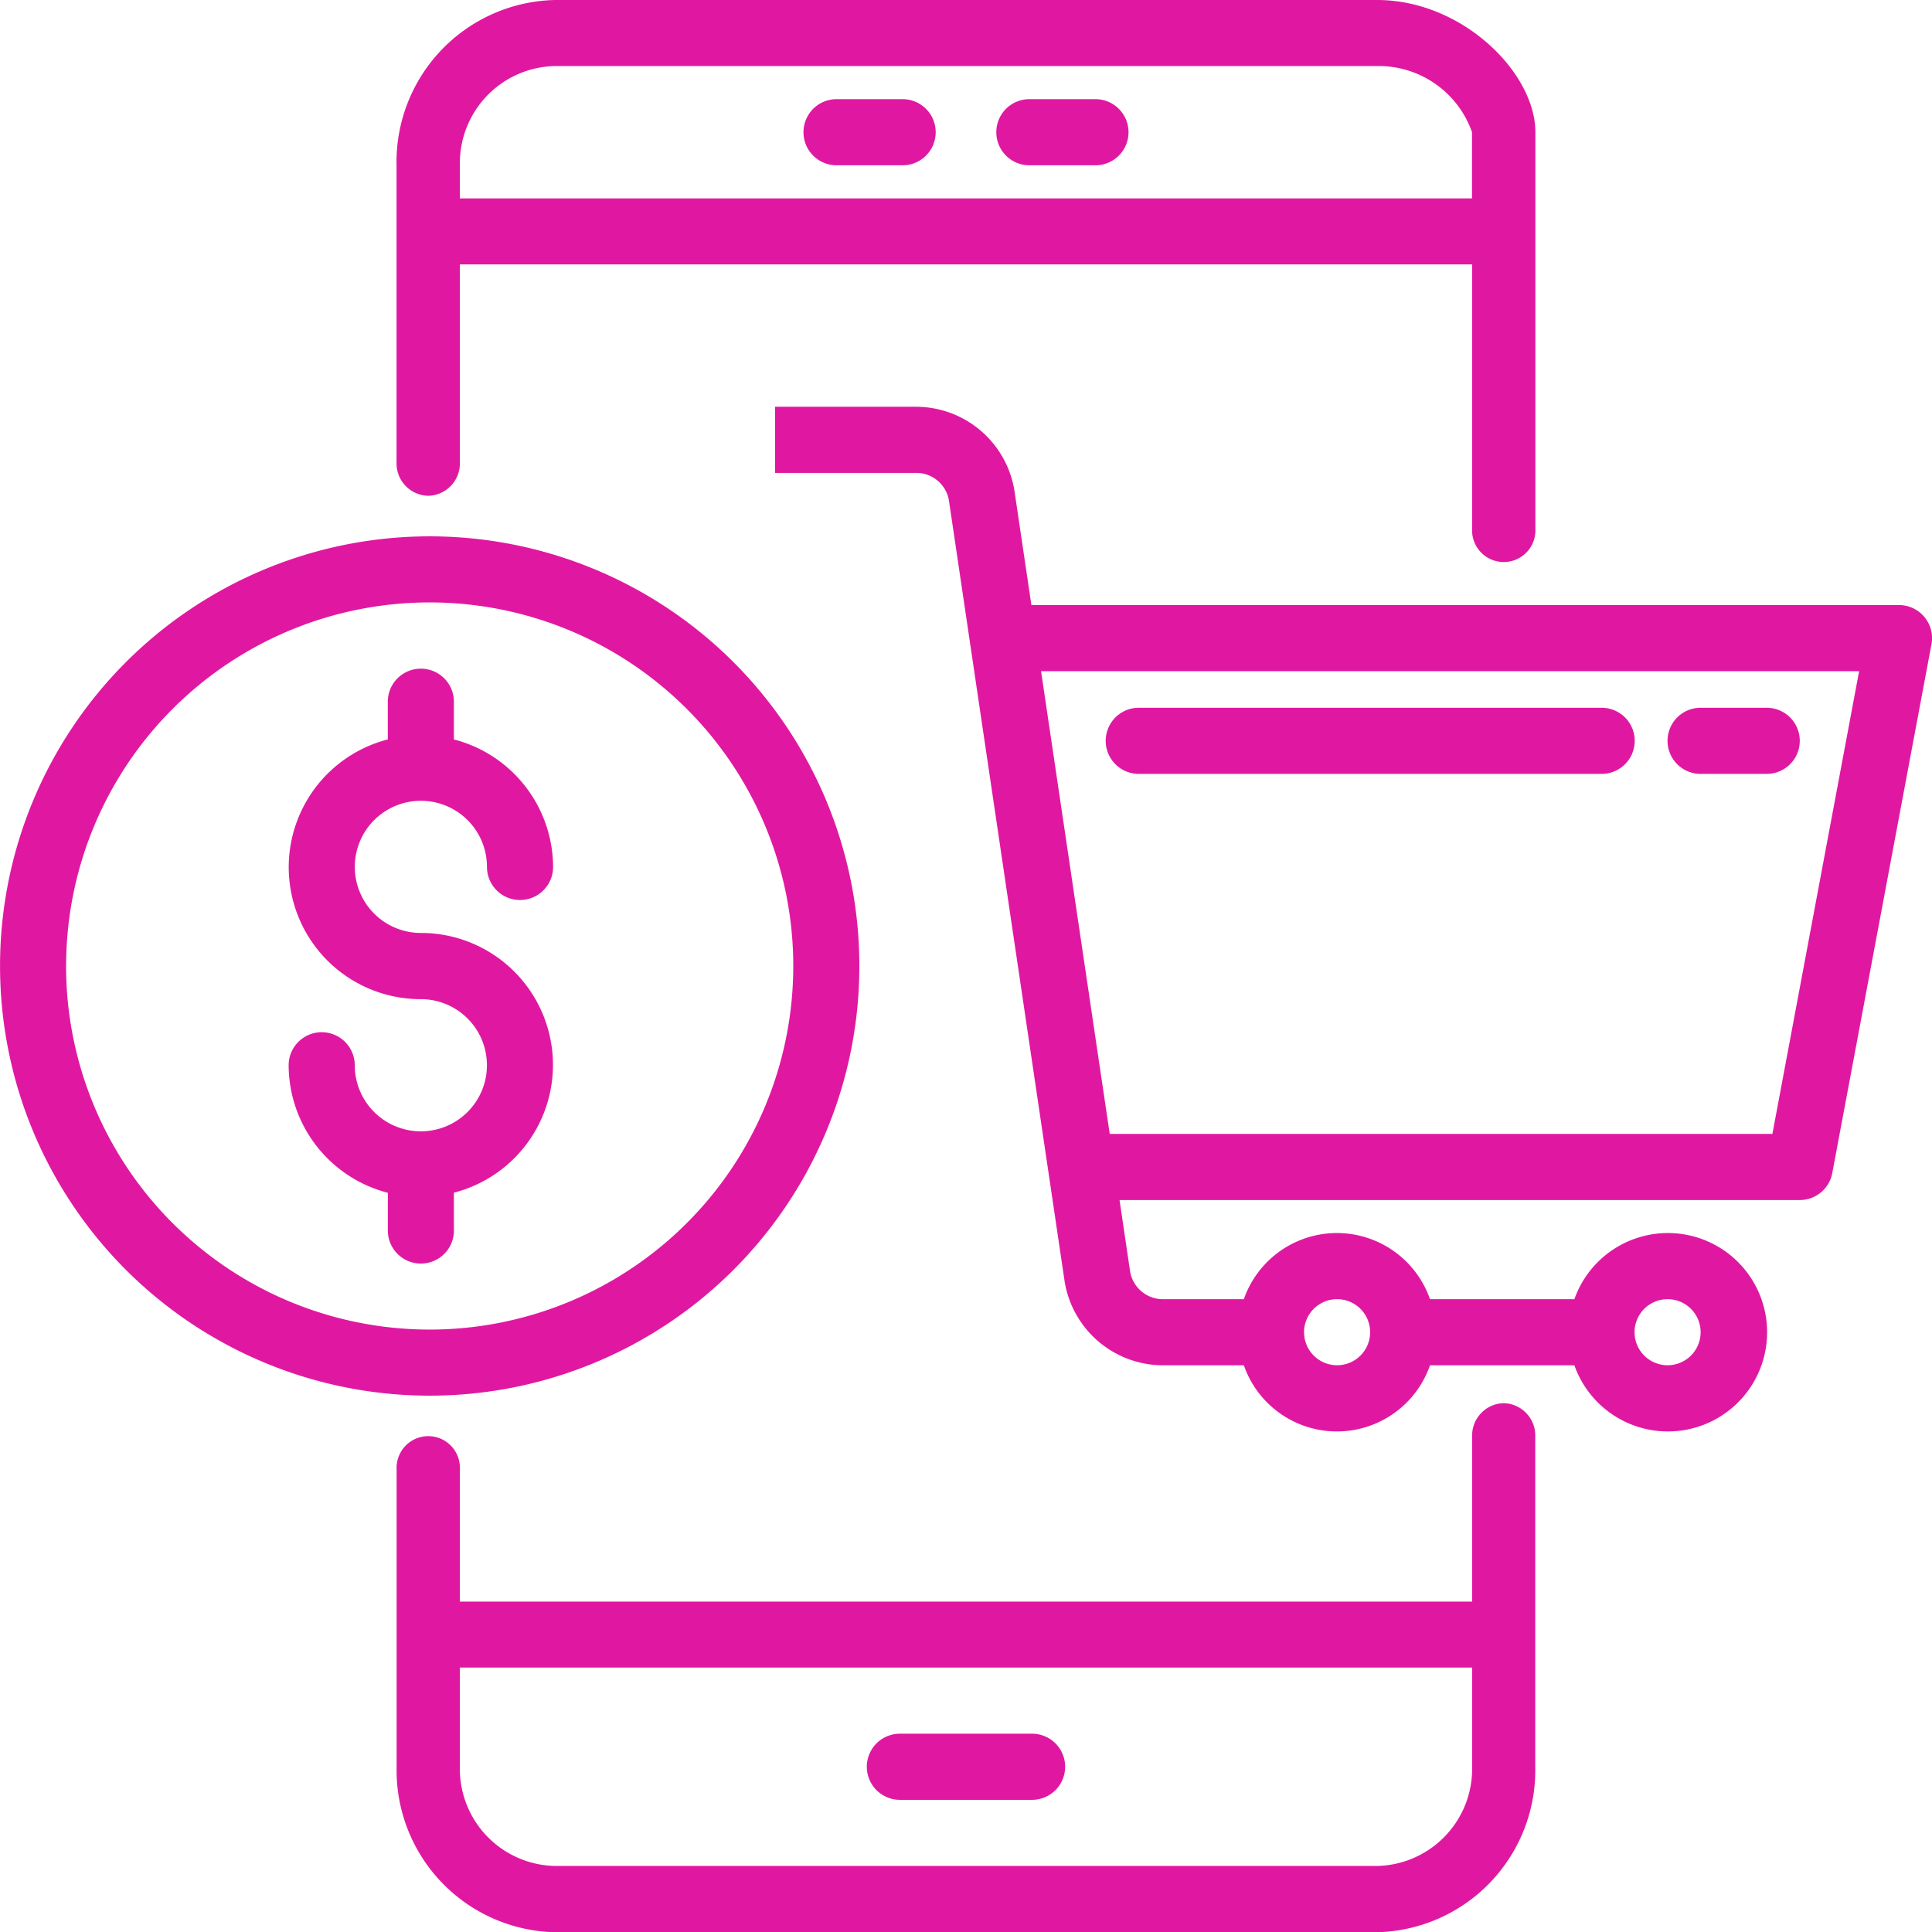
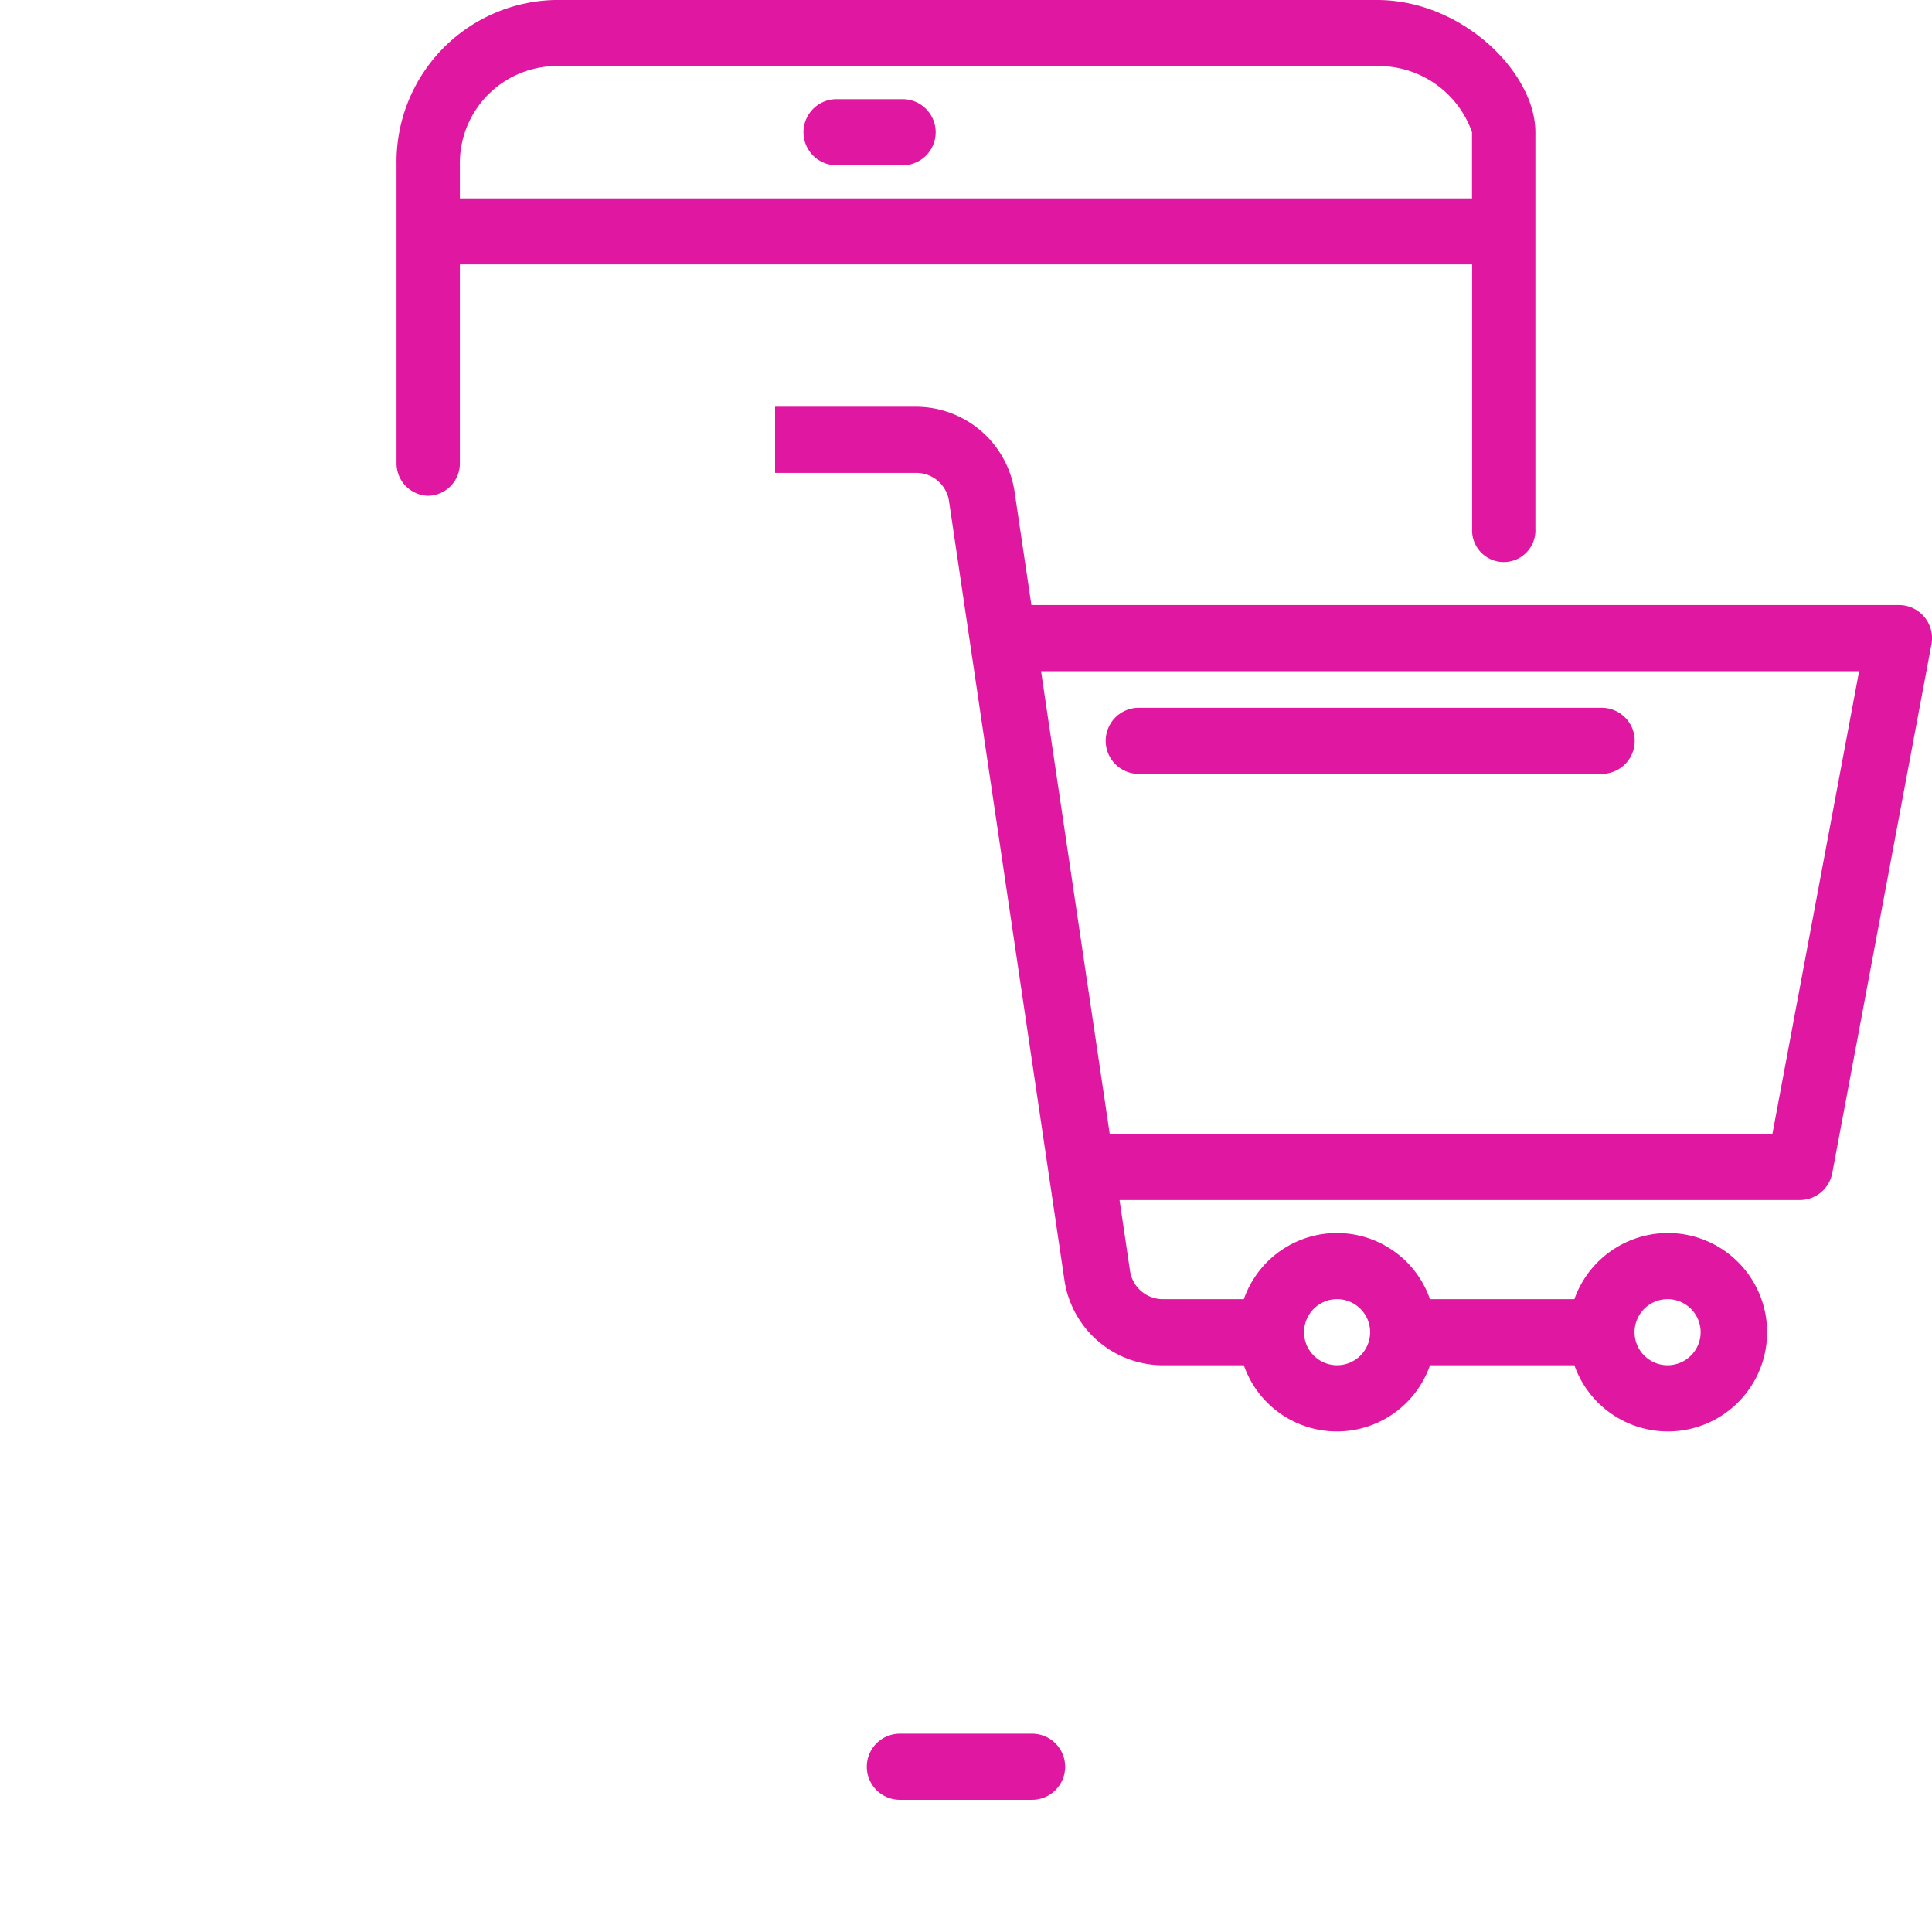
<svg xmlns="http://www.w3.org/2000/svg" id="mobile-shopping" width="50.636" height="50.636" viewBox="0 0 50.636 50.636">
  <g id="Grupo_33" data-name="Grupo 33">
    <g id="Grupo_32" data-name="Grupo 32">
      <path id="Trazado_23" data-name="Trazado 23" d="M216.868,433.733h3.465a.866.866,0,1,0,0-1.733h-3.465a.866.866,0,1,0,0,1.733Z" transform="translate(-193.283 -386.561)" fill="#e018a1" />
      <path id="Trazado_24" data-name="Trazado 24" d="M96.831,12.994a.848.848,0,0,0,.829-.866V6.93h26.53v6.93a.83.83,0,1,0,1.658,0V3.465C125.848,1.906,123.935,0,121.7,0H100.147A4.246,4.246,0,0,0,96,4.331v7.8A.848.848,0,0,0,96.831,12.994Zm.829-8.663a2.545,2.545,0,0,1,2.487-2.6H121.7a2.593,2.593,0,0,1,2.487,1.733V5.2H97.66V4.331Z" transform="translate(-85.607)" fill="#e018a1" />
-       <path id="Trazado_25" data-name="Trazado 25" d="M125.019,352a.848.848,0,0,0-.829.866V357.2H97.66v-3.465a.83.83,0,1,0-1.658,0v7.8a4.246,4.246,0,0,0,4.145,4.331H121.7a4.246,4.246,0,0,0,4.145-4.331v-8.662A.848.848,0,0,0,125.019,352Zm-.829,9.529a2.545,2.545,0,0,1-2.487,2.6H100.147a2.545,2.545,0,0,1-2.487-2.6v-2.6h26.53Z" transform="translate(-85.607 -315.224)" fill="#e018a1" />
      <path id="Trazado_26" data-name="Trazado 26" d="M202.6,24h-1.732a.866.866,0,1,0,0,1.733H202.6a.866.866,0,0,0,0-1.733Z" transform="translate(-178.943 -21.401)" fill="#e018a1" />
-       <path id="Trazado_27" data-name="Trazado 27" d="M250.6,24h-1.732a.866.866,0,1,0,0,1.733H250.6a.866.866,0,0,0,0-1.733Z" transform="translate(-221.889 -21.401)" fill="#e018a1" />
      <path id="Trazado_28" data-name="Trazado 28" d="M230.122,109.51h0a.866.866,0,0,0-.667-.313H206.717l-.442-2.979A2.615,2.615,0,0,0,203.7,104H200v1.733h3.7a.866.866,0,0,1,.858.74l3.027,20.431a2.615,2.615,0,0,0,2.571,2.218h2.129a2.583,2.583,0,0,0,4.879,0h3.784a2.6,2.6,0,1,0,0-1.732h-3.784a2.583,2.583,0,0,0-4.879,0H210.16a.872.872,0,0,1-.858-.74l-.275-1.859h17.829a.866.866,0,0,0,.851-.706l2.6-13.86A.867.867,0,0,0,230.122,109.51Zm-6.731,17.879a.866.866,0,1,1-.866.866A.866.866,0,0,1,223.391,127.389Zm-8.662,0a.866.866,0,1,1-.866.866A.866.866,0,0,1,214.728,127.389Zm11.409-4.331H208.77l-1.8-12.128h21.441Z" transform="translate(-179.685 -93.339)" fill="#e018a1" />
-       <path id="Trazado_29" data-name="Trazado 29" d="M22.525,147.261a11.261,11.261,0,1,0-11.261,11.261A11.261,11.261,0,0,0,22.525,147.261Zm-20.79,0a9.529,9.529,0,1,1,9.529,9.529A9.529,9.529,0,0,1,1.734,147.261Z" transform="translate(-0.002 -121.943)" fill="#e018a1" />
-       <path id="Trazado_30" data-name="Trazado 30" d="M76.333,182.726v-.989a3.458,3.458,0,0,0-.866-6.807A1.732,1.732,0,1,1,77.2,173.2a.866.866,0,0,0,1.733,0,3.465,3.465,0,0,0-2.6-3.342v-.989a.866.866,0,0,0-1.732,0v.989a3.458,3.458,0,0,0,.866,6.807,1.732,1.732,0,1,1-1.732,1.733.866.866,0,1,0-1.733,0,3.465,3.465,0,0,0,2.6,3.342v.989a.866.866,0,0,0,1.732,0Z" transform="translate(-64.437 -150.478)" fill="#e018a1" />
      <path id="Trazado_31" data-name="Trazado 31" d="M280.868,177.733H293A.866.866,0,0,0,293,176H280.868a.866.866,0,1,0,0,1.733Z" transform="translate(-251.022 -157.45)" fill="#e018a1" />
-       <path id="Trazado_32" data-name="Trazado 32" d="M416.868,177.733H418.6a.866.866,0,0,0,0-1.733h-1.733a.866.866,0,1,0,0,1.733Z" transform="translate(-372.296 -157.45)" fill="#e018a1" />
    </g>
  </g>
</svg>